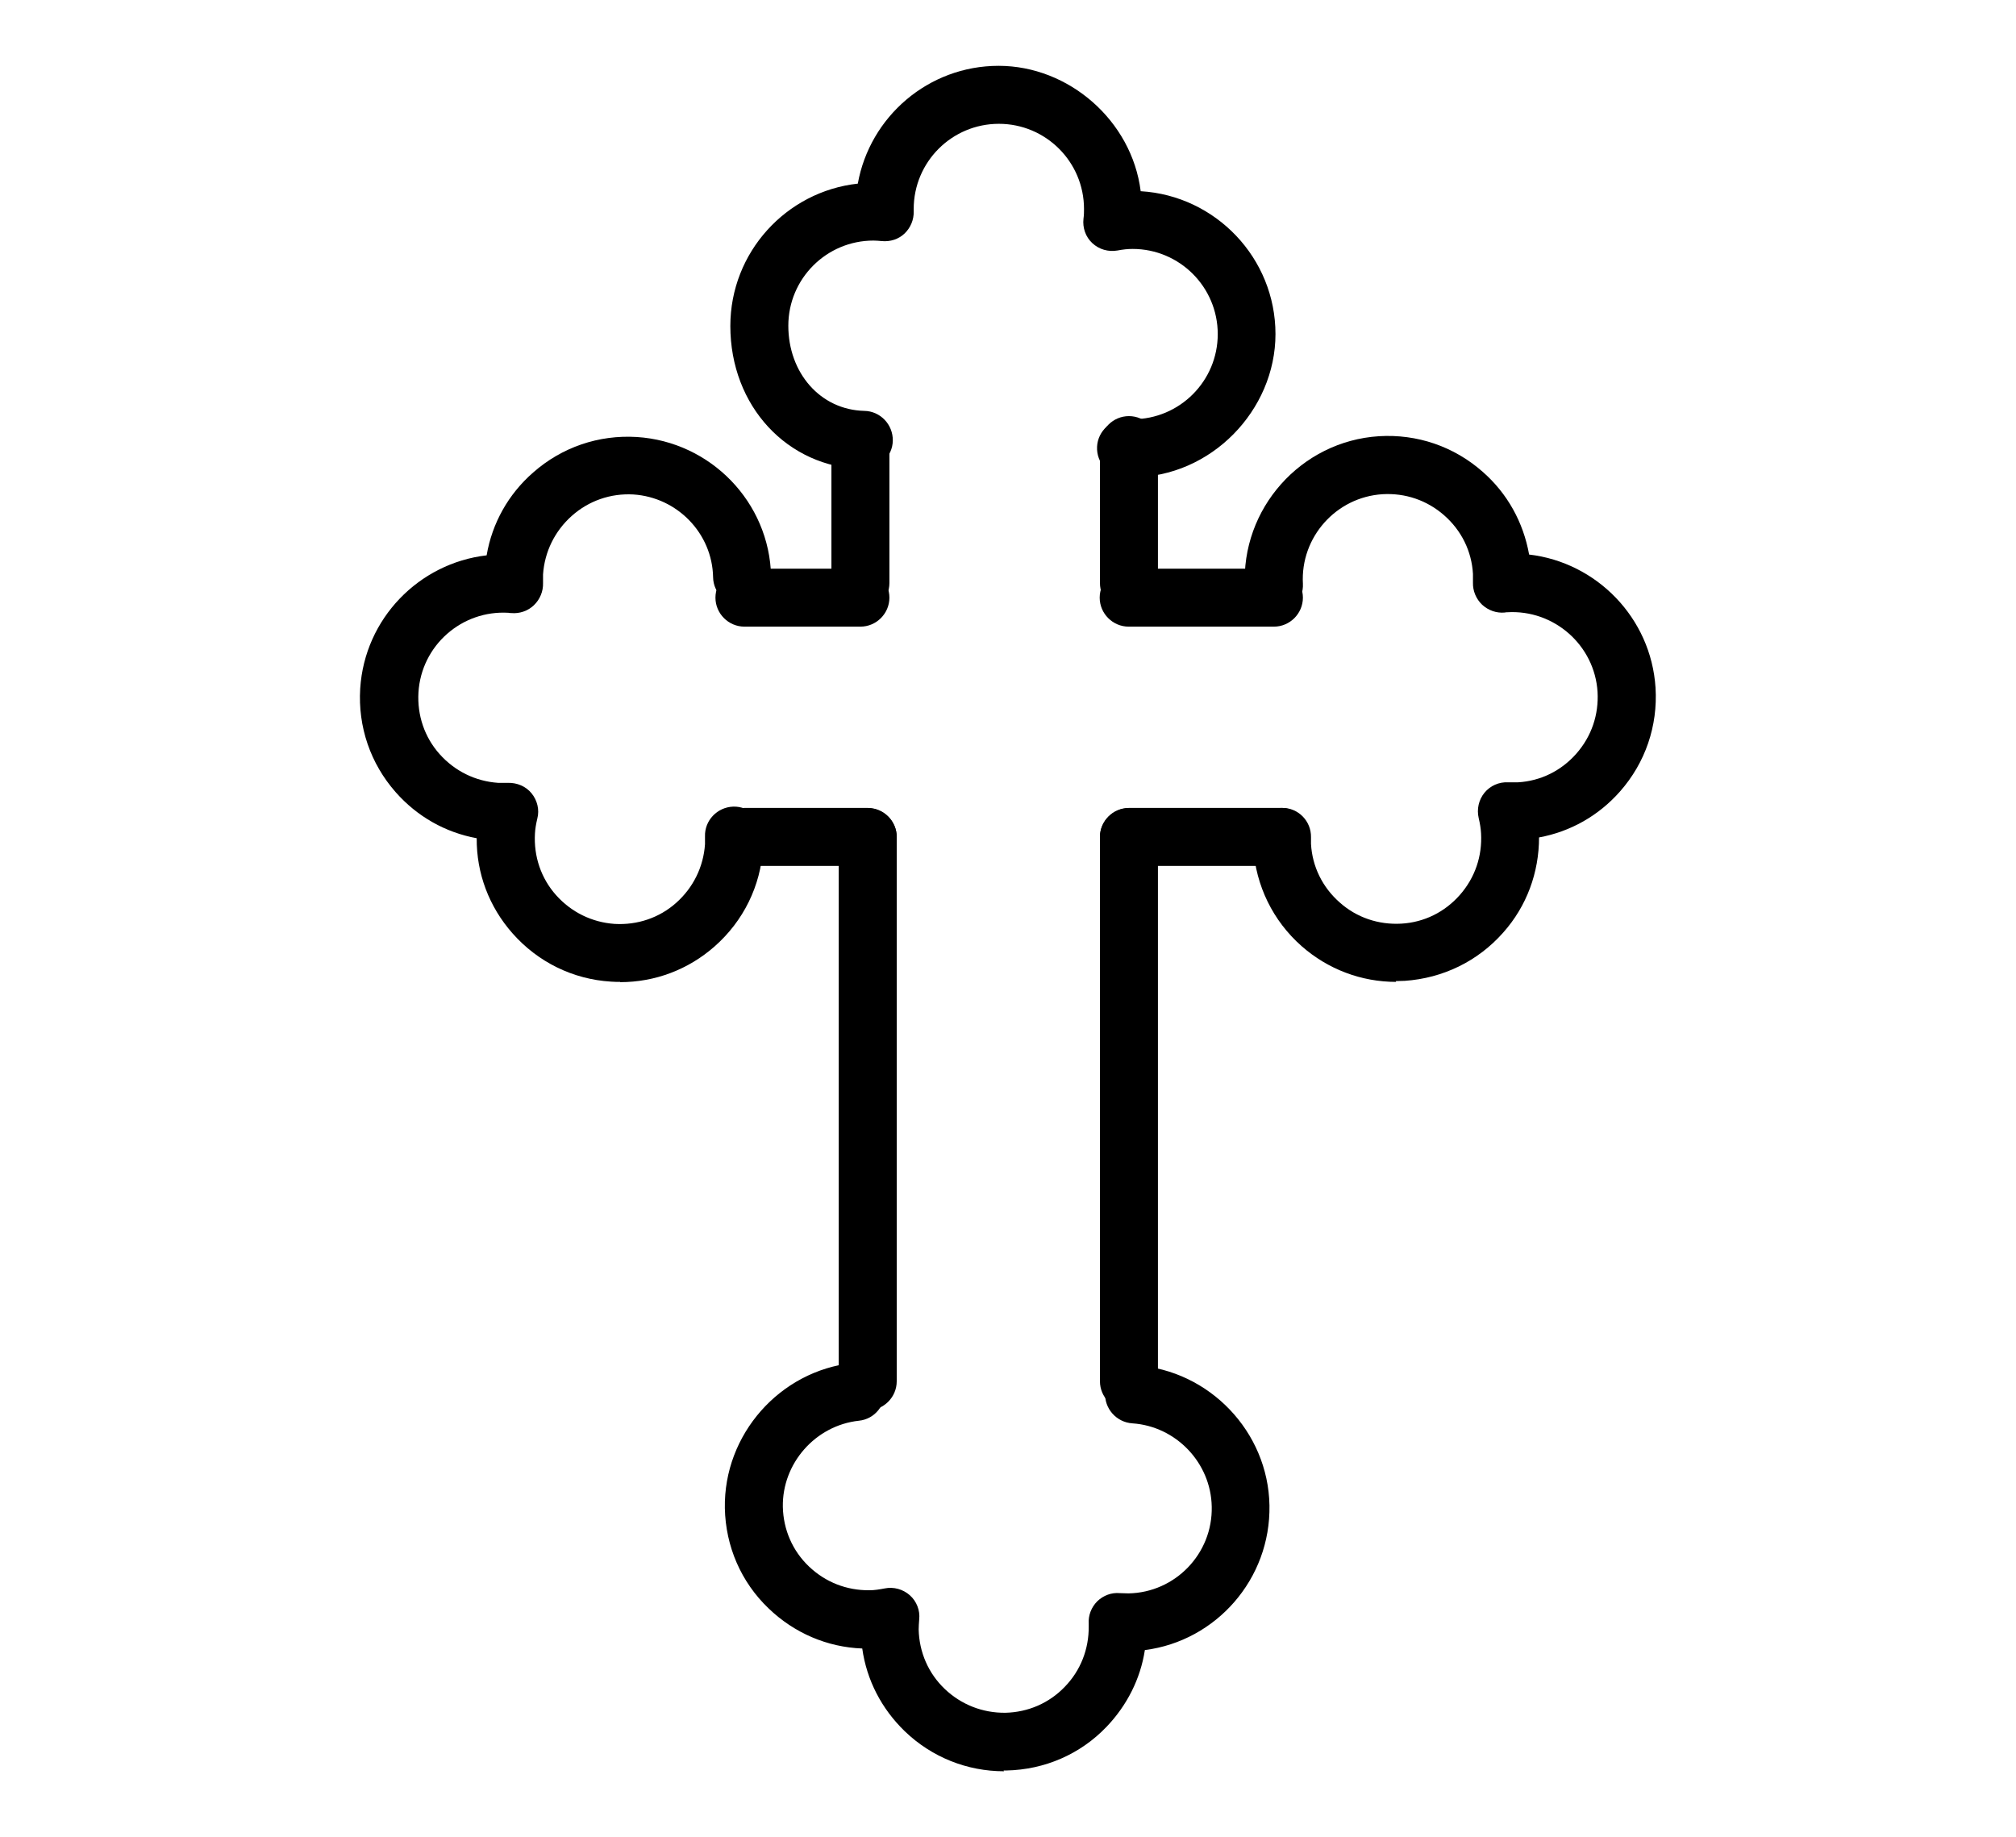
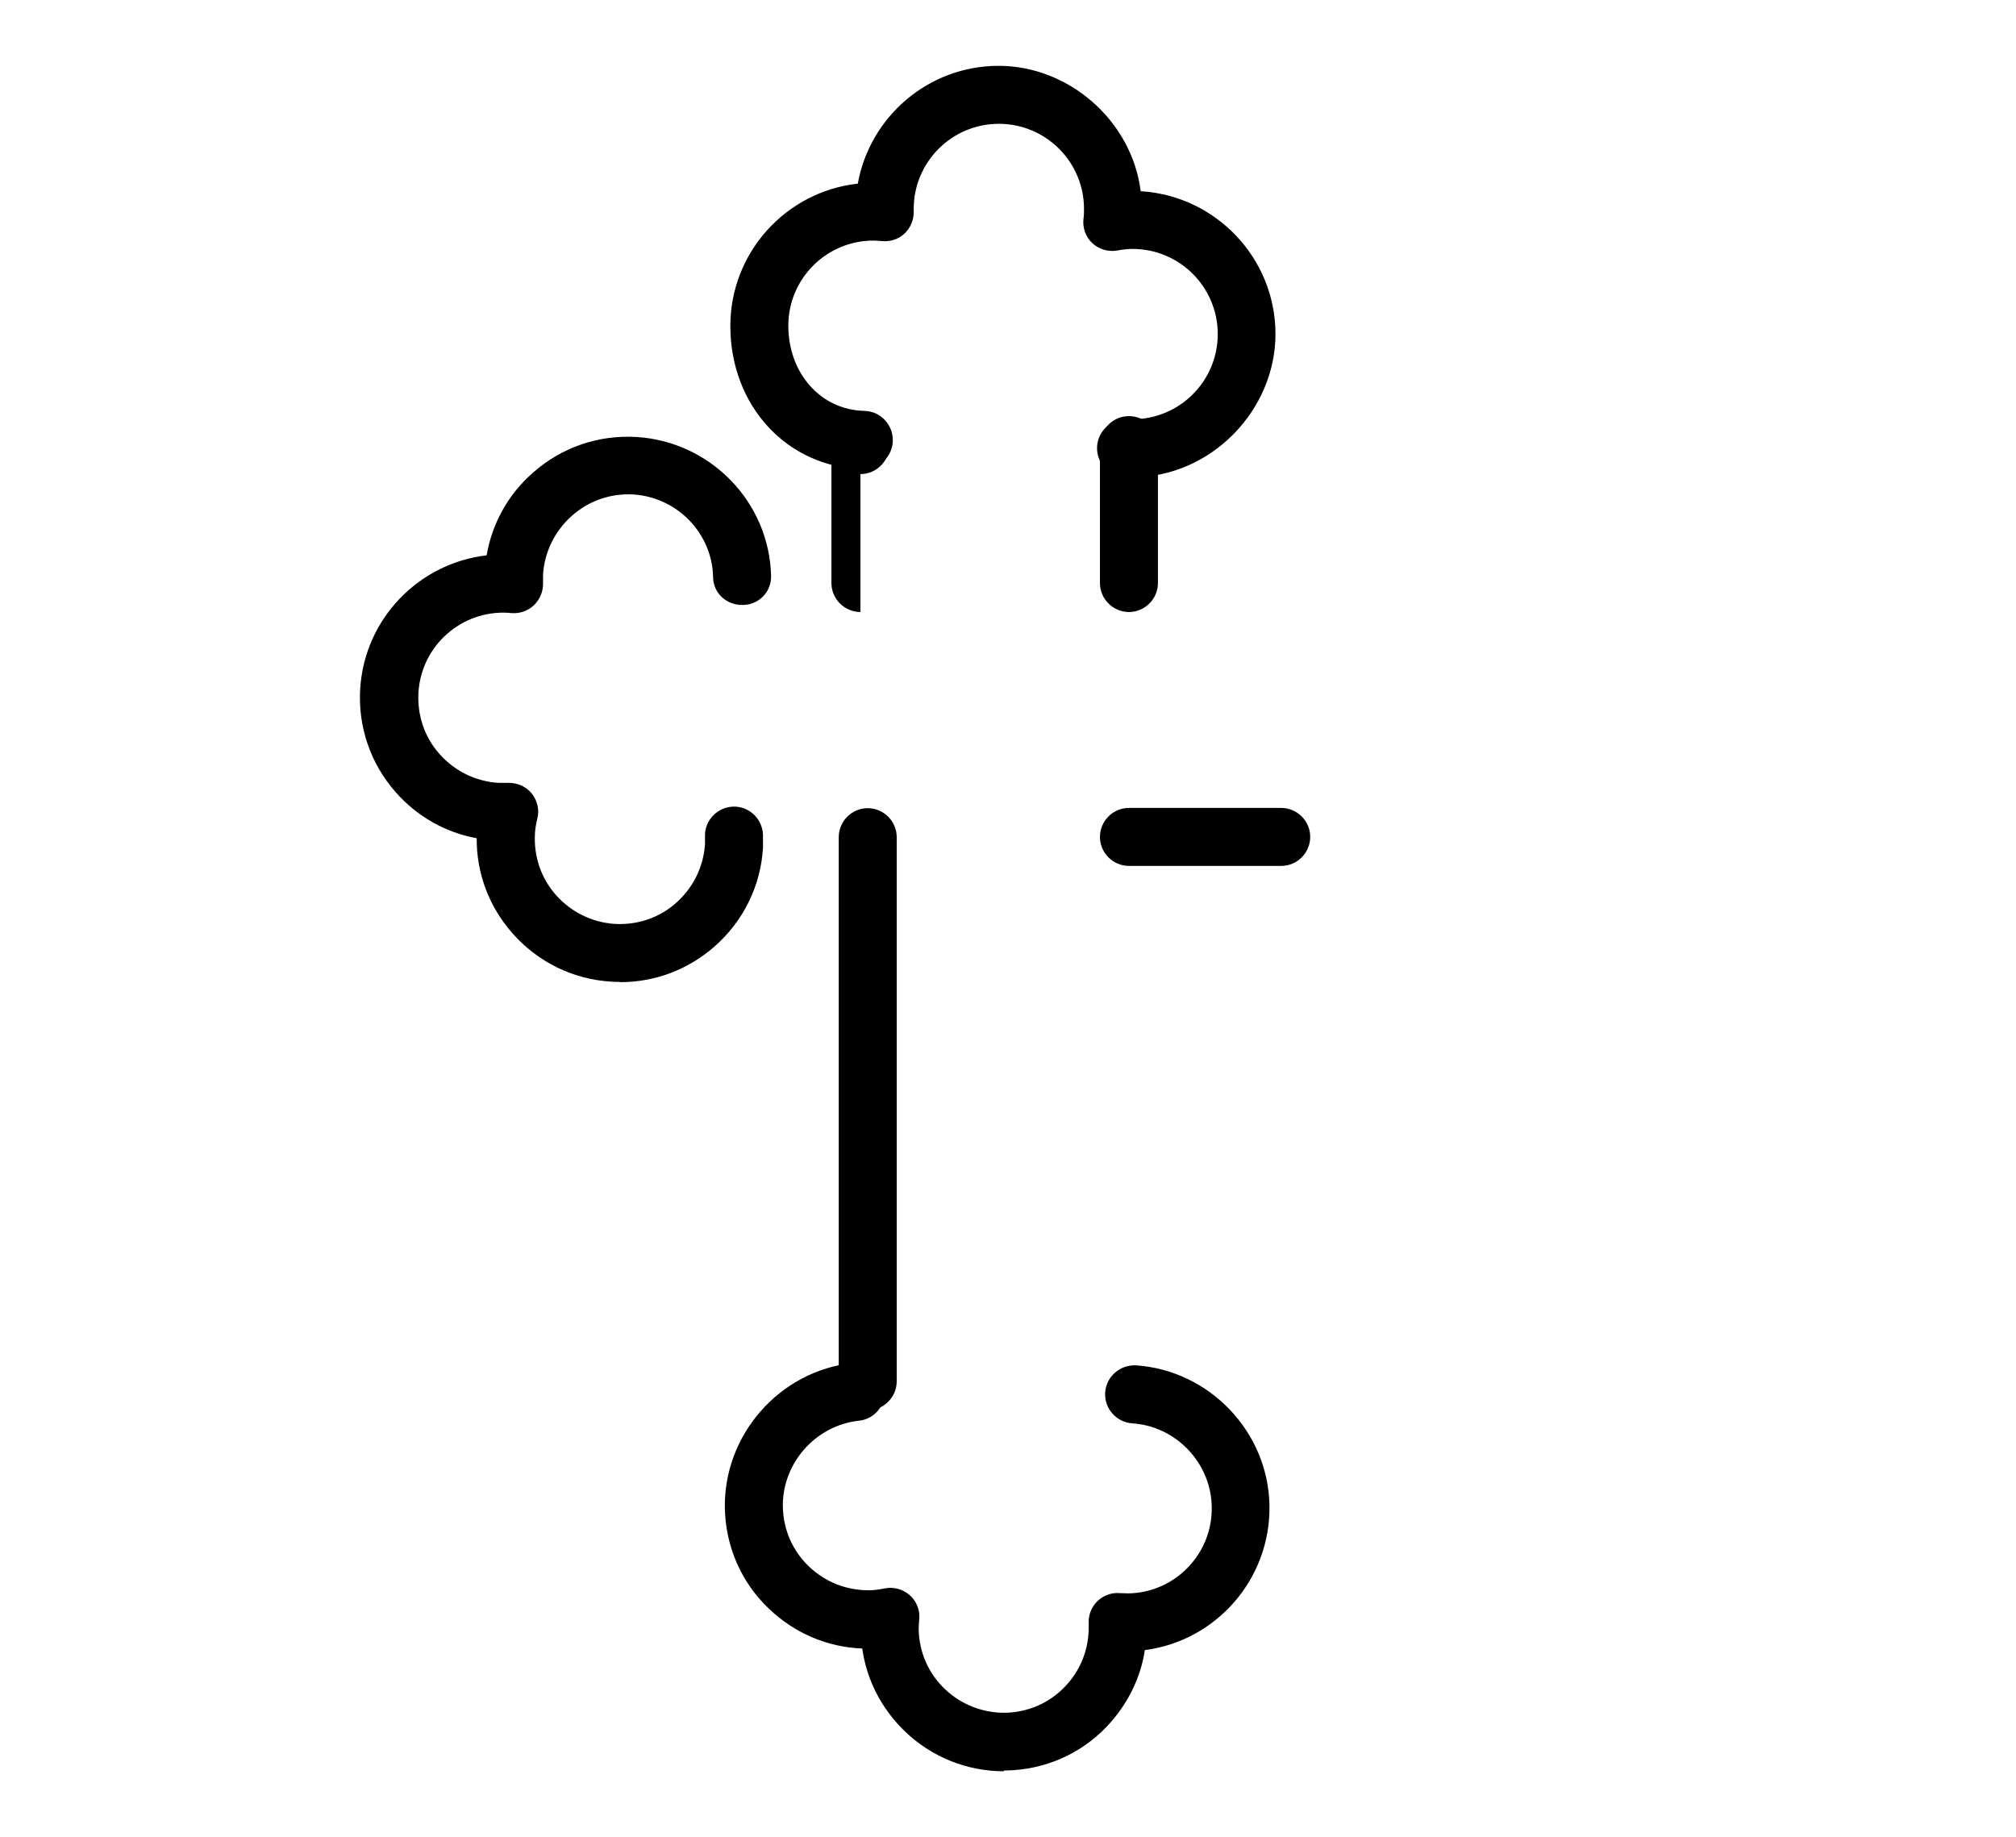
<svg xmlns="http://www.w3.org/2000/svg" id="Layer_1" viewBox="0 0 77.18 70.33">
  <path d="m43.36,18.27c-.11,0-.21,0-.31,0-.61-.03-1.08-.56-1.05-1.17.03-.61.56-1.08,1.17-1.05.06,0,.13,0,.19,0,1.8,0,3.26-1.46,3.26-3.26s-1.46-3.26-3.26-3.26c-.18,0-.37.02-.58.06-.35.06-.7-.04-.96-.28-.26-.24-.38-.59-.34-.94.02-.14.02-.26.02-.37,0-1.8-1.46-3.26-3.26-3.26s-3.26,1.46-3.26,3.26c0,.03,0,.06,0,.09.01.32-.12.63-.35.85-.23.22-.55.32-.87.29-.11-.01-.22-.02-.32-.02-1.8,0-3.26,1.46-3.26,3.26s1.22,3.22,2.91,3.26c.61.01,1.1.52,1.09,1.14-.01.61-.53,1.11-1.14,1.09-2.9-.06-5.08-2.42-5.08-5.48,0-2.82,2.14-5.15,4.88-5.45.46-2.56,2.7-4.51,5.39-4.51s5.1,2.1,5.44,4.8c2.87.17,5.16,2.56,5.16,5.47s-2.46,5.48-5.48,5.48Z" />
-   <path d="m53.45,37.59c-1.33,0-2.61-.48-3.62-1.37-1.1-.97-1.75-2.31-1.85-3.77,0-.15-.01-.29-.01-.44.01-.61.51-1.08,1.11-1.08h.02c.61,0,1.1.51,1.09,1.12,0,.09,0,.17,0,.26.05.87.44,1.66,1.1,2.24.65.58,1.49.86,2.36.81.87-.05,1.66-.44,2.24-1.1s.86-1.49.81-2.36c-.01-.18-.04-.37-.09-.58-.08-.34,0-.7.22-.97.22-.27.56-.42.91-.4.14,0,.26,0,.37,0,.87-.05,1.66-.44,2.24-1.1s.86-1.49.81-2.36c-.11-1.79-1.67-3.16-3.46-3.05-.03,0-.06,0-.09.01-.32.03-.63-.08-.87-.3-.23-.22-.36-.53-.35-.85,0-.11,0-.22,0-.33-.05-.87-.44-1.66-1.1-2.24s-1.49-.86-2.36-.81c-1.78.11-3.15,1.65-3.05,3.43.03.61-.44,1.14-1.05,1.17-.6.03-1.14-.44-1.17-1.05-.16-2.99,2.14-5.58,5.13-5.77,1.46-.09,2.87.39,3.97,1.36.95.83,1.56,1.94,1.78,3.17,2.58.3,4.67,2.42,4.84,5.1.09,1.46-.39,2.87-1.36,3.97-.82.93-1.9,1.54-3.1,1.76,0,1.34-.47,2.63-1.37,3.64-.97,1.1-2.31,1.75-3.77,1.85-.12,0-.23.01-.35.01Z" />
  <path d="m38.44,67.81c-1.42,0-2.77-.54-3.8-1.53-.89-.86-1.46-1.96-1.63-3.17-1.34-.05-2.6-.59-3.58-1.53-1.06-1.01-1.65-2.38-1.68-3.84-.05-2.82,2.1-5.26,4.9-5.56.61-.07,1.16.38,1.22.99.06.61-.38,1.16-.99,1.22-1.66.18-2.94,1.63-2.91,3.3.02.87.37,1.68,1,2.28.63.6,1.44.92,2.32.91.18,0,.37-.03.58-.07.34-.07.7.03.96.26.26.23.4.58.36.93-.01.14-.02.27-.02.38.02.87.37,1.68,1,2.28.63.6,1.45.92,2.32.91.87-.02,1.68-.37,2.28-1,.6-.62.92-1.44.91-2.31,0-.04,0-.07,0-.1-.02-.32.1-.63.33-.86.23-.22.54-.34.86-.31.11,0,.22.01.33.01,1.79-.03,3.23-1.52,3.19-3.32-.03-1.68-1.37-3.08-3.04-3.19-.61-.04-1.08-.57-1.04-1.18.04-.61.57-1.07,1.18-1.04,2.81.19,5.06,2.54,5.11,5.36.05,2.82-2.04,5.19-4.77,5.54-.17,1.1-.68,2.11-1.46,2.93-1.01,1.06-2.38,1.65-3.84,1.68-.04,0-.07,0-.11,0Z" />
  <path d="m23.74,37.59c-.12,0-.23,0-.35-.01-1.46-.09-2.8-.75-3.77-1.85-.9-1.02-1.38-2.3-1.37-3.64-1.2-.22-2.28-.83-3.1-1.76-.97-1.1-1.45-2.51-1.36-3.97.17-2.68,2.25-4.8,4.84-5.1.21-1.23.83-2.34,1.78-3.17,1.1-.97,2.51-1.45,3.97-1.36,2.83.18,5.08,2.5,5.14,5.33.01.61-.48,1.1-1.09,1.1h-.02c-.6,0-1.1-.45-1.11-1.06-.03-1.68-1.37-3.06-3.05-3.17-.87-.05-1.71.24-2.36.82-.65.58-1.04,1.37-1.1,2.24,0,.1,0,.22,0,.33.01.32-.12.63-.35.85-.23.22-.55.33-.87.3-.03,0-.07,0-.1-.01-1.79-.11-3.34,1.25-3.45,3.05-.05.87.23,1.71.81,2.36.58.65,1.37,1.04,2.24,1.1.11,0,.24,0,.37,0,.35-.01.69.13.91.4.22.27.31.63.22.97-.05.21-.08.39-.09.57-.05.87.23,1.71.81,2.36.58.65,1.37,1.04,2.24,1.1.87.05,1.71-.23,2.36-.81.65-.58,1.04-1.37,1.1-2.24,0-.1,0-.2,0-.3-.02-.61.47-1.12,1.08-1.14.61-.02,1.12.47,1.14,1.08,0,.17,0,.34,0,.5-.09,1.46-.75,2.8-1.85,3.77-1.01.89-2.28,1.37-3.62,1.37Z" />
  <g>
    <path d="m33.22,53.99c-.61,0-1.11-.5-1.11-1.11v-20.83c0-.61.5-1.11,1.11-1.11s1.11.5,1.11,1.11v20.83c0,.61-.5,1.11-1.11,1.11Z" />
-     <path d="m32.94,23.43c-.61,0-1.11-.5-1.11-1.11v-5.28c0-.61.5-1.11,1.11-1.11s1.11.5,1.11,1.11v5.28c0,.61-.5,1.11-1.11,1.11Z" />
-     <path d="m43.22,53.99c-.61,0-1.11-.5-1.11-1.11v-20.83c0-.61.5-1.11,1.11-1.11s1.11.5,1.11,1.11v20.83c0,.61-.5,1.11-1.11,1.11Z" />
+     <path d="m32.94,23.43c-.61,0-1.11-.5-1.11-1.11v-5.28c0-.61.5-1.11,1.11-1.11s1.11.5,1.11,1.11c0,.61-.5,1.11-1.11,1.11Z" />
    <path d="m43.22,23.43c-.61,0-1.11-.5-1.11-1.11v-5.28c0-.61.5-1.11,1.11-1.11s1.11.5,1.11,1.11v5.28c0,.61-.5,1.11-1.11,1.11Z" />
  </g>
-   <path d="m48.77,23.99h-5.56c-.61,0-1.11-.5-1.11-1.11s.5-1.11,1.11-1.11h5.56c.61,0,1.11.5,1.11,1.11s-.5,1.11-1.11,1.11Z" />
-   <path d="m32.94,23.99h-4.44c-.61,0-1.11-.5-1.11-1.11s.5-1.11,1.11-1.11h4.44c.61,0,1.11.5,1.11,1.11s-.5,1.11-1.11,1.11Z" />
  <path d="m49.05,33.15h-5.83c-.61,0-1.11-.5-1.11-1.11s.5-1.11,1.11-1.11h5.83c.61,0,1.11.5,1.11,1.11s-.5,1.11-1.11,1.11Z" />
-   <path d="m33.22,33.15h-4.72c-.61,0-1.11-.5-1.11-1.11s.5-1.11,1.11-1.11h4.72c.61,0,1.11.5,1.11,1.11s-.5,1.11-1.11,1.11Z" />
</svg>